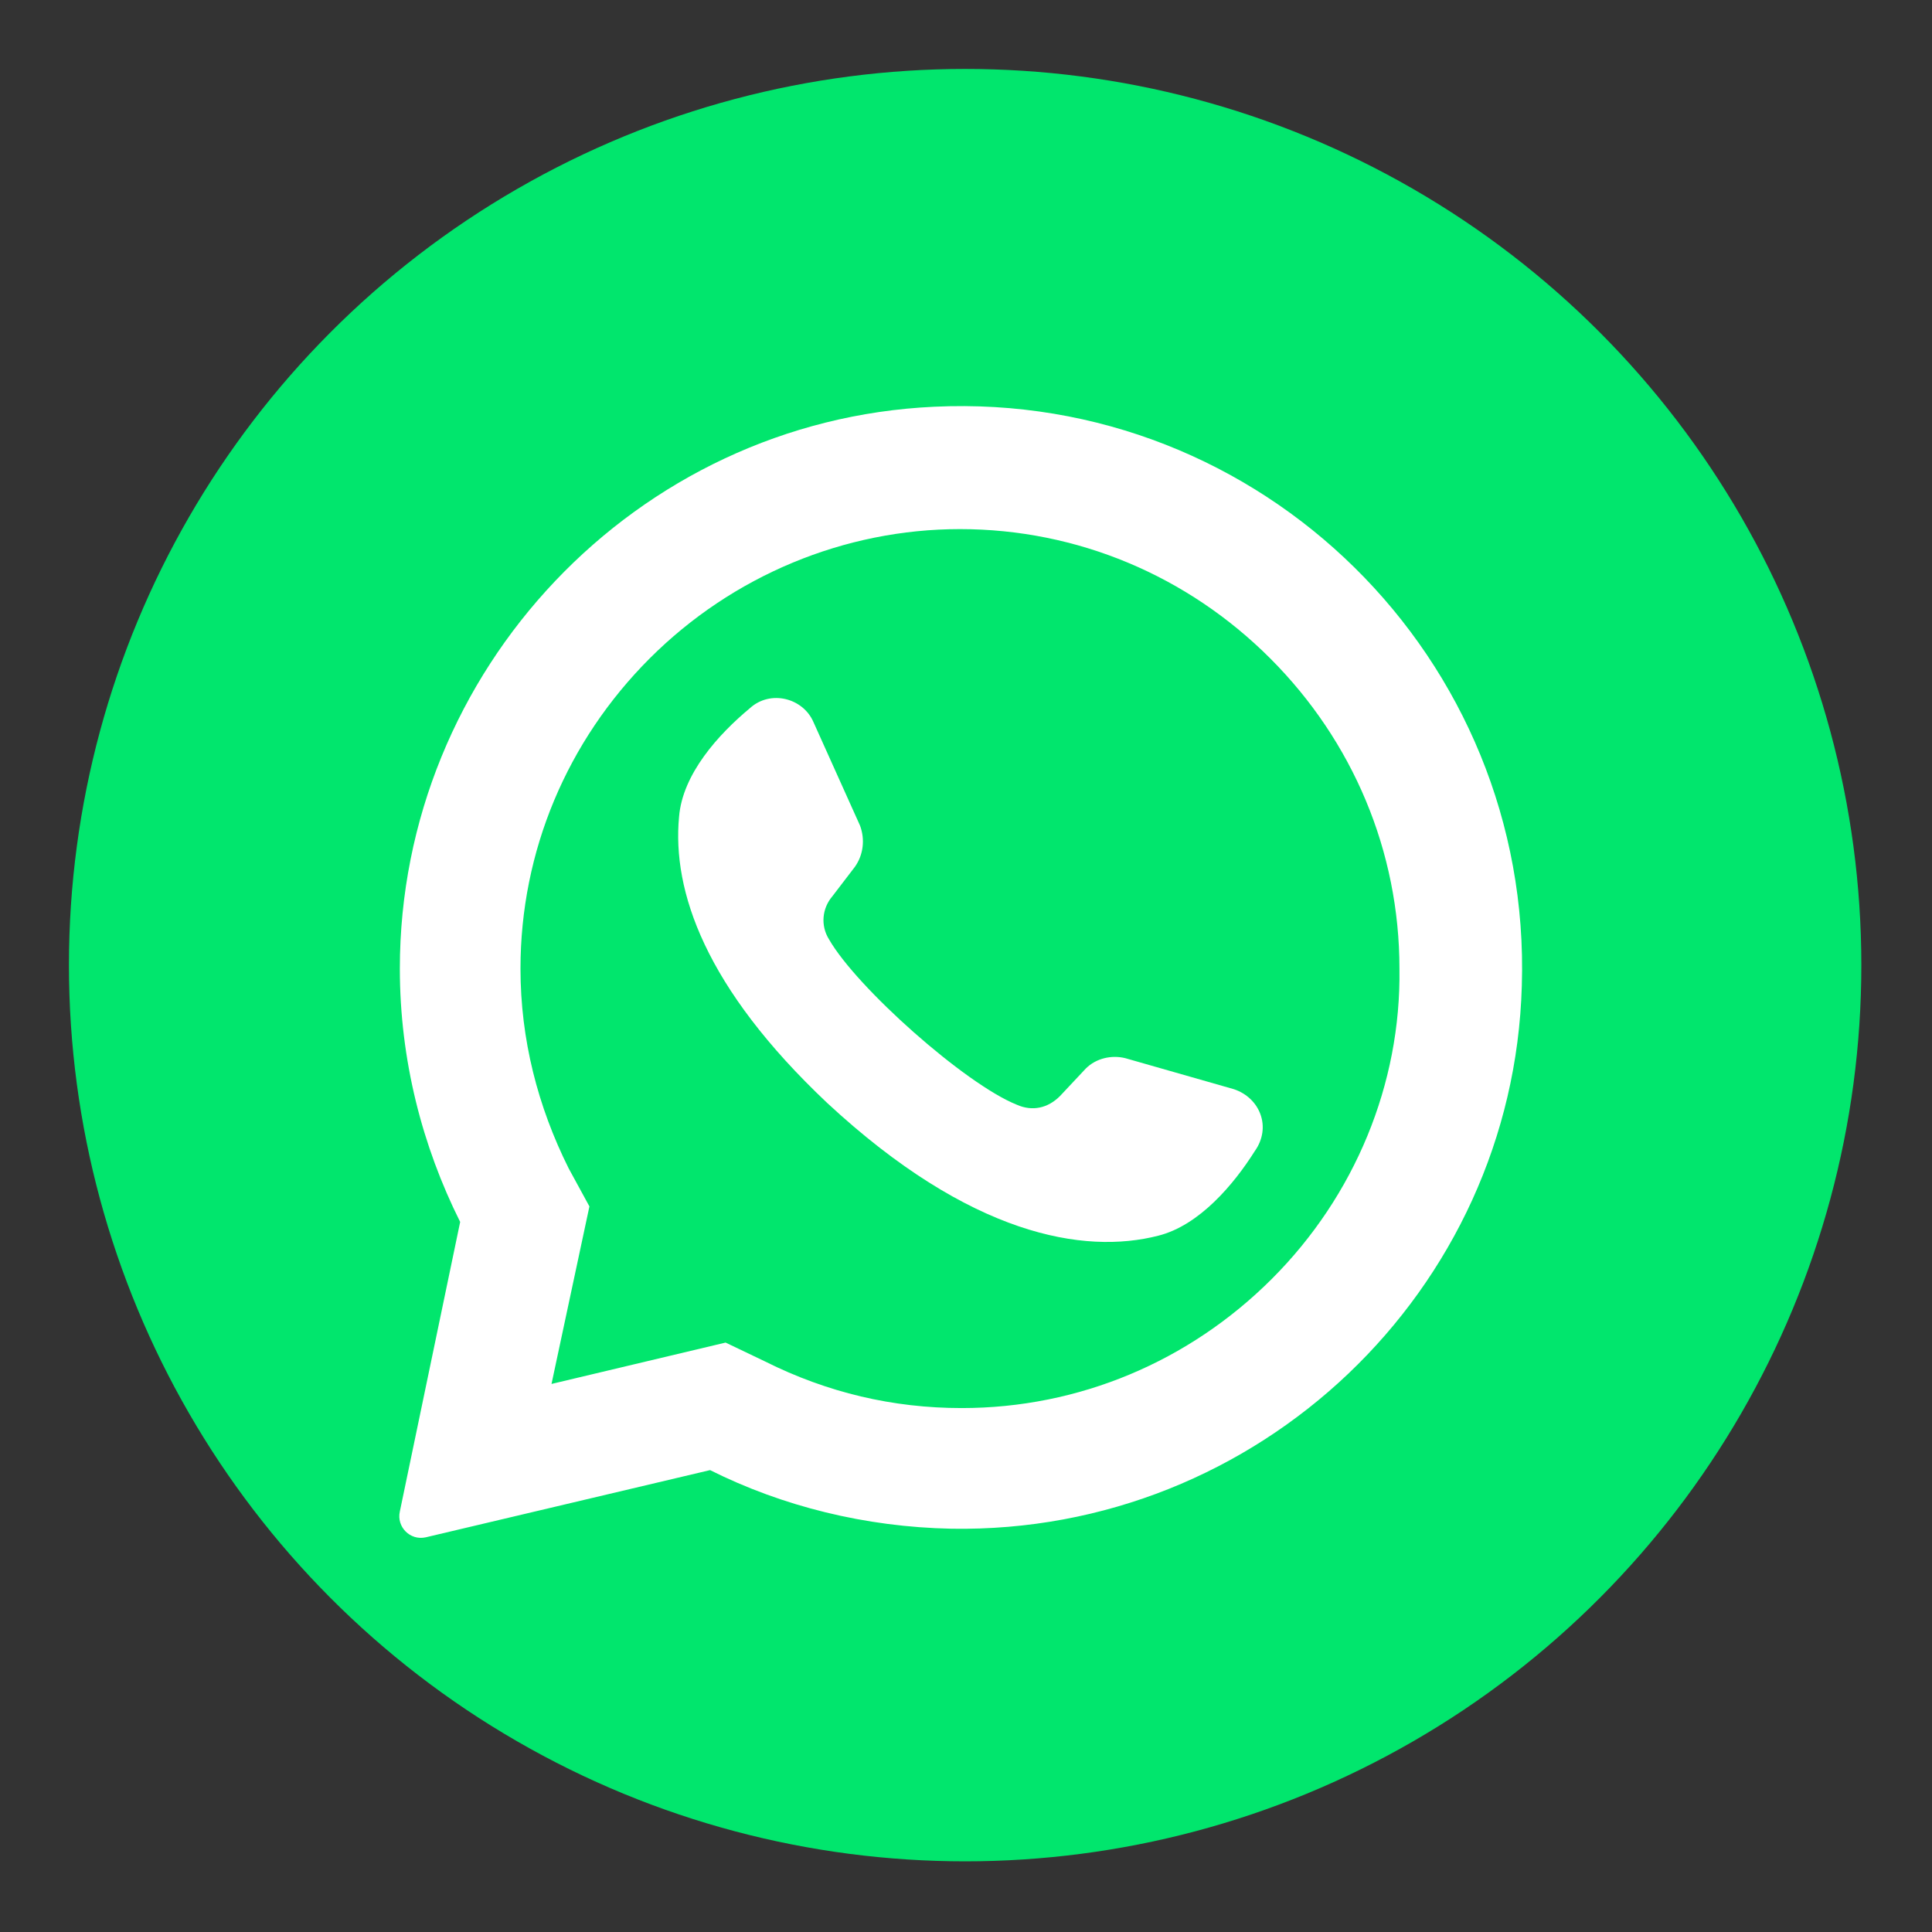
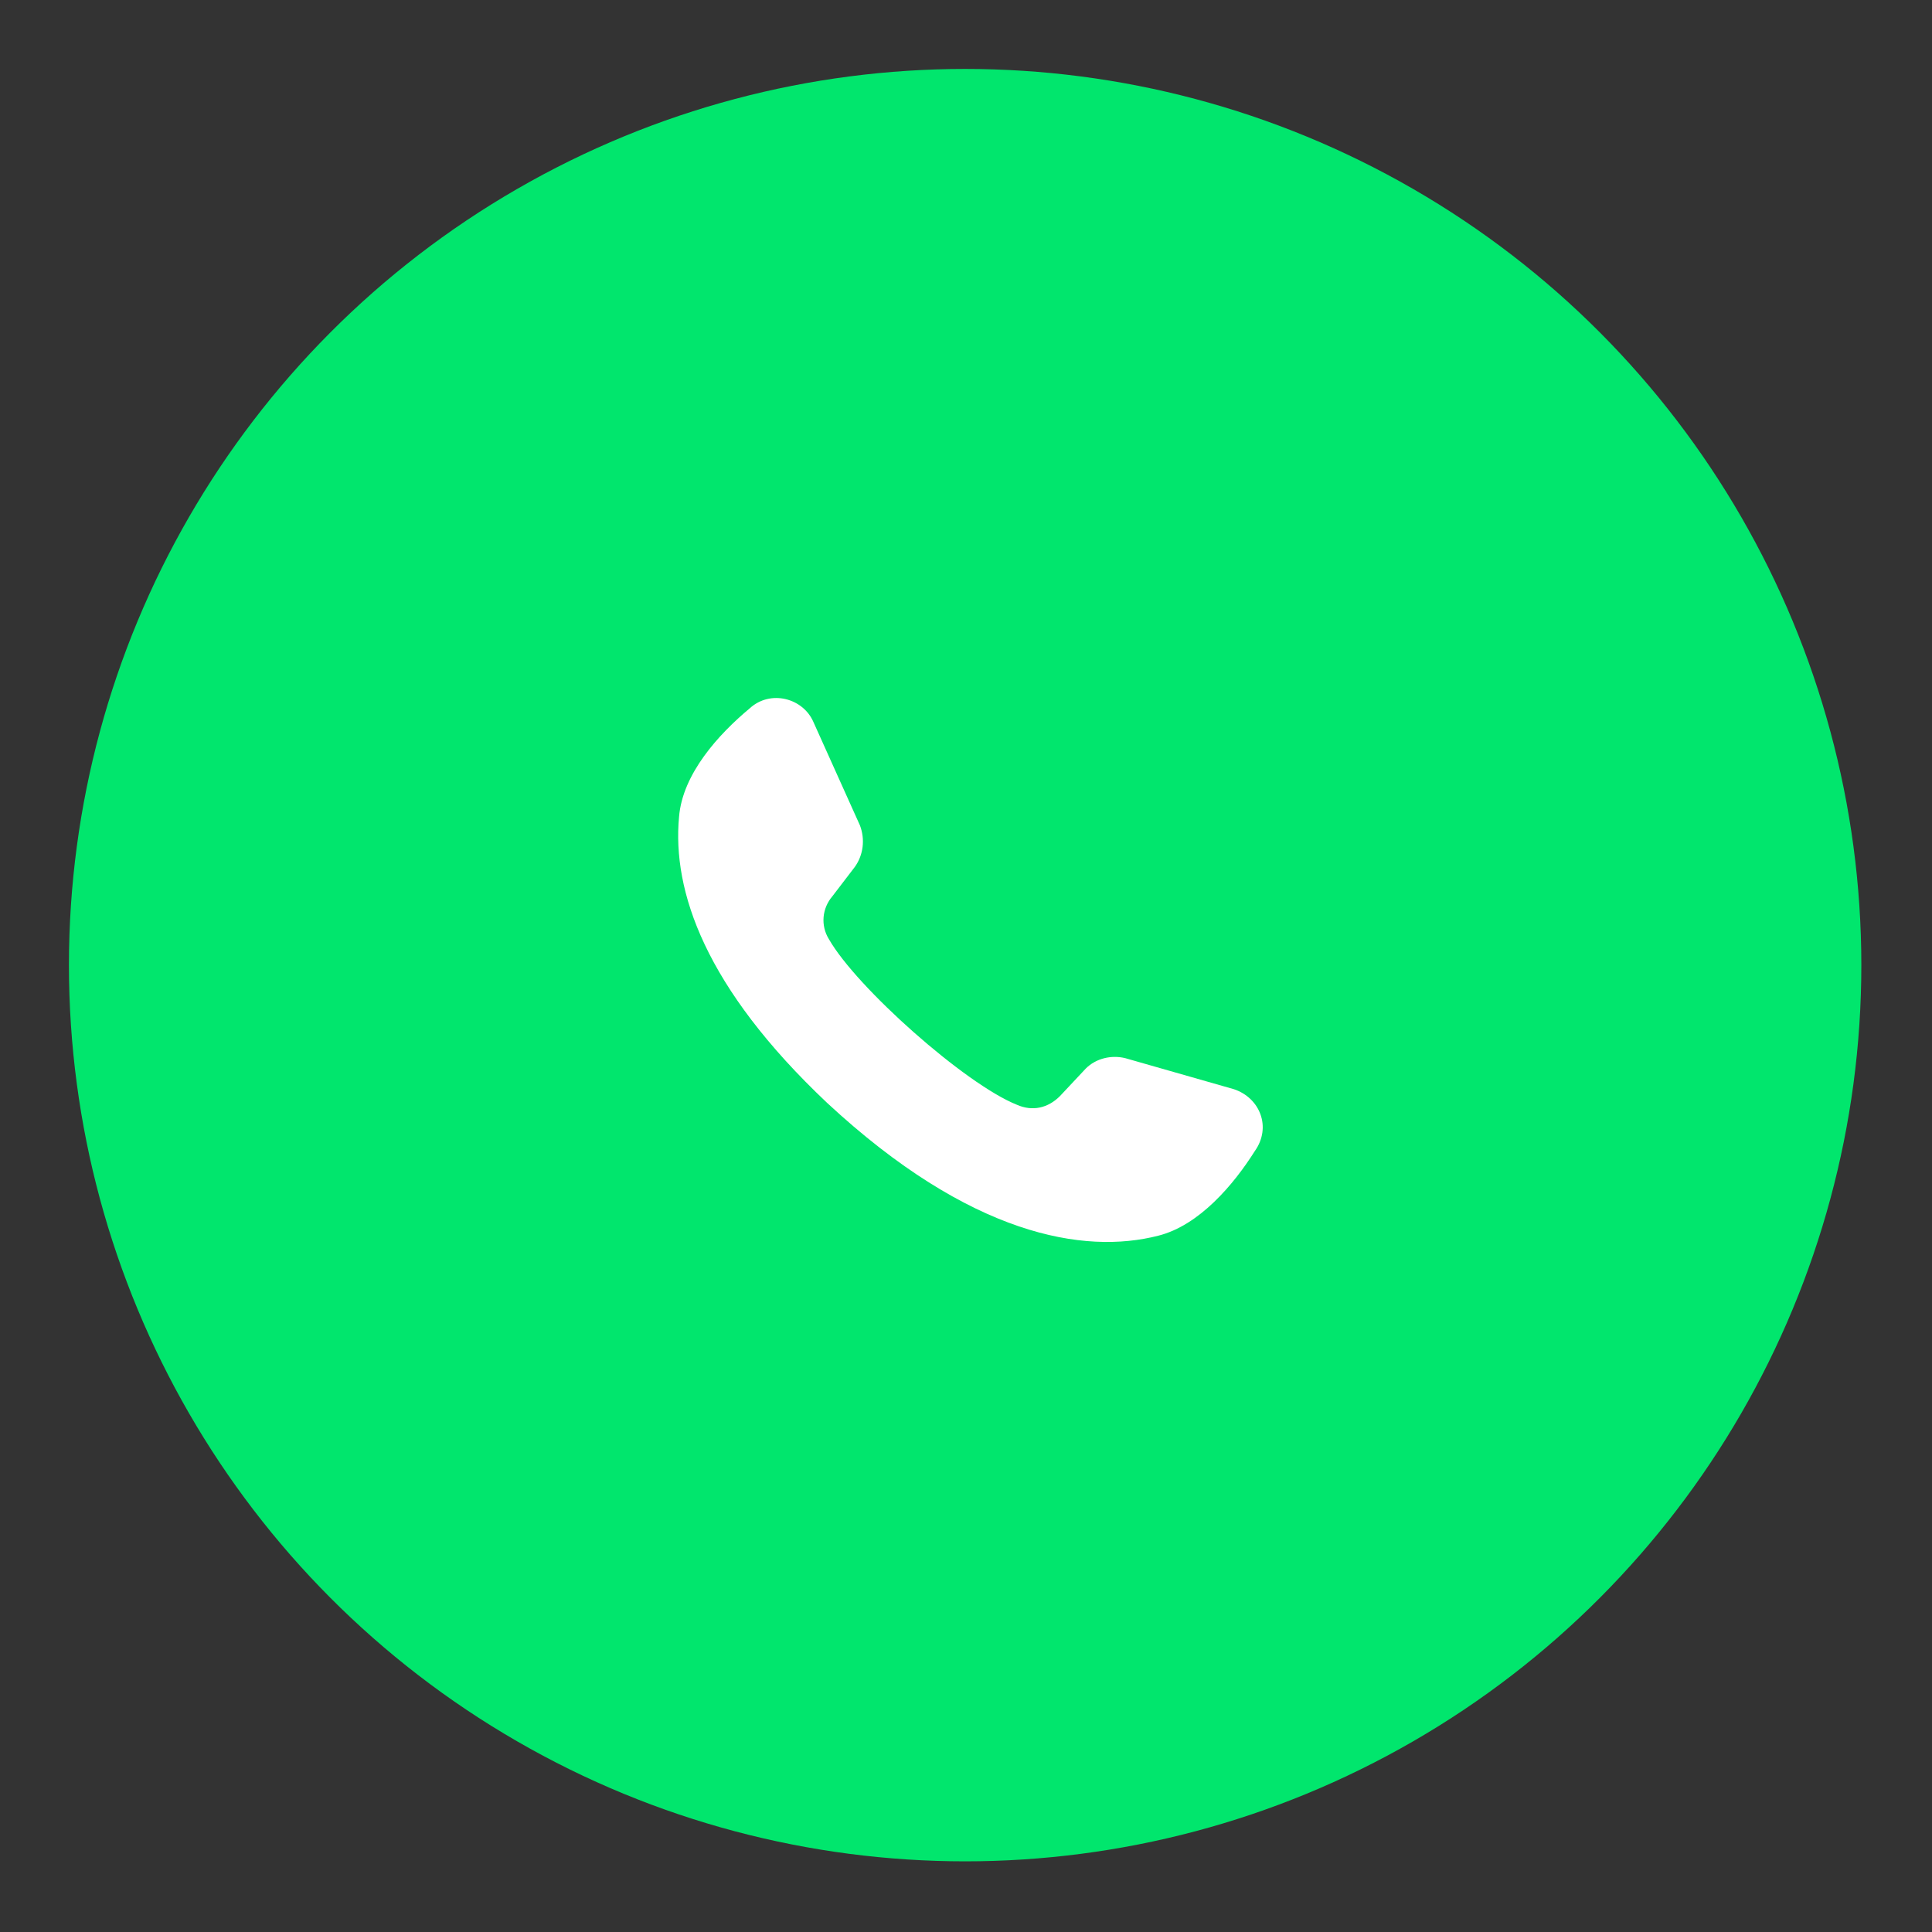
<svg xmlns="http://www.w3.org/2000/svg" version="1.1" id="Capa_1" x="0" y="0" viewBox="0 0 112.1 112.1" xml:space="preserve">
  <rect x="0" y="0" width="112.1" height="112.1" fill="#333333" stroke="none" />
  <style>.st1{fill:#fff}</style>
  <circle cx="56" cy="56" r="52" fill="#01e66d" />
-   <path class="st1" d="M54.2 23.6c-17.3.8-31 15.3-31 32.6 0 5.3 1.3 10.3 3.5 14.7l-3.5 16.8c-.2.9.6 1.7 1.5 1.5l16.5-3.9c4.2 2.1 9 3.3 14 3.4C73 89 87.8 74.9 88.3 57.2c.6-19-15.1-34.5-34.1-33.6zm19.6 50.6c-4.8 4.8-11.2 7.5-18 7.5-4 0-7.8-.9-11.4-2.7l-2.3-1.1L32 80.3 34.2 70 33 67.8c-1.8-3.6-2.8-7.5-2.8-11.6 0-6.8 2.7-13.2 7.5-18 4.8-4.8 11.3-7.5 18-7.5 6.8 0 13.2 2.7 18 7.5 4.8 4.8 7.5 11.2 7.5 18 .1 6.7-2.6 13.2-7.4 18z" />
  <path class="st1" d="M71.6 63.2l-6.3-1.8c-.8-.2-1.7 0-2.3.6l-1.5 1.6c-.7.7-1.6.9-2.5.5-3-1.2-9.3-6.8-10.9-9.6-.5-.8-.4-1.8.2-2.5l1.3-1.7c.5-.7.6-1.6.3-2.4l-2.7-6c-.6-1.4-2.5-1.9-3.7-.8-1.8 1.5-3.9 3.8-4.1 6.3-.4 4.3 1.5 9.9 8.6 16.6 8.3 7.7 14.9 8.8 19.2 7.7 2.4-.6 4.4-3 5.6-4.9 1-1.4.3-3.1-1.2-3.6z" />
</svg>